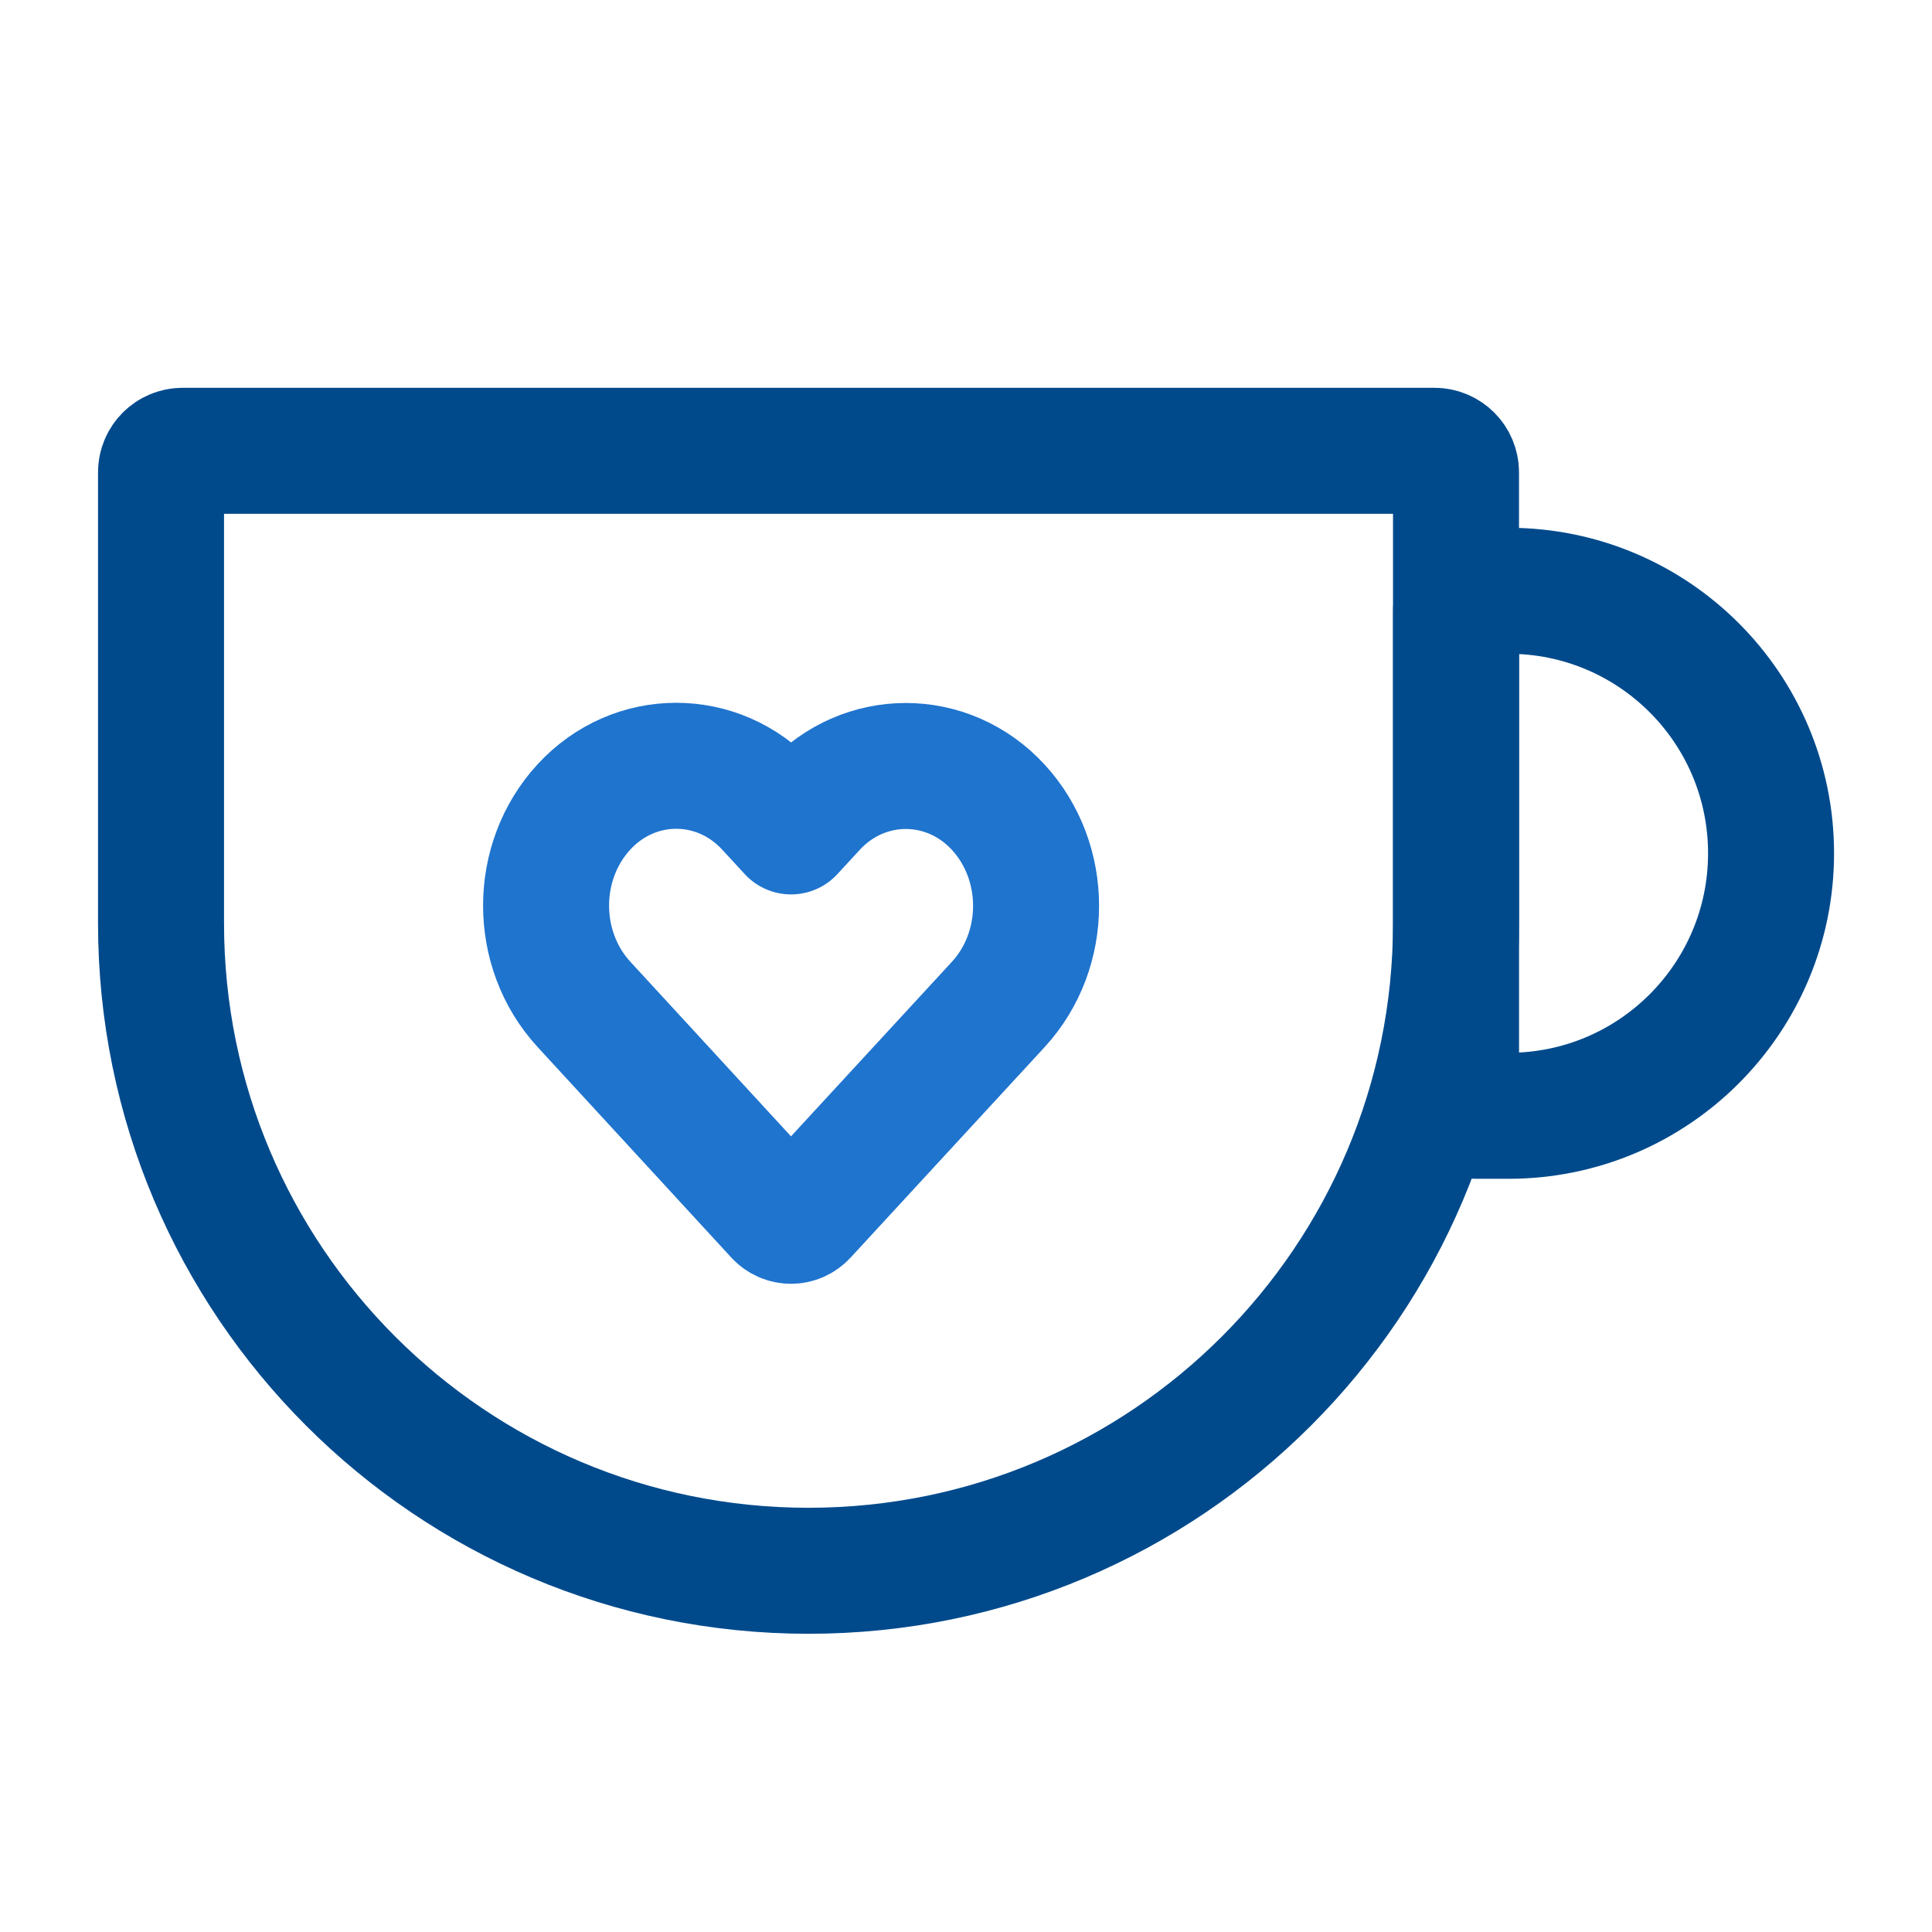
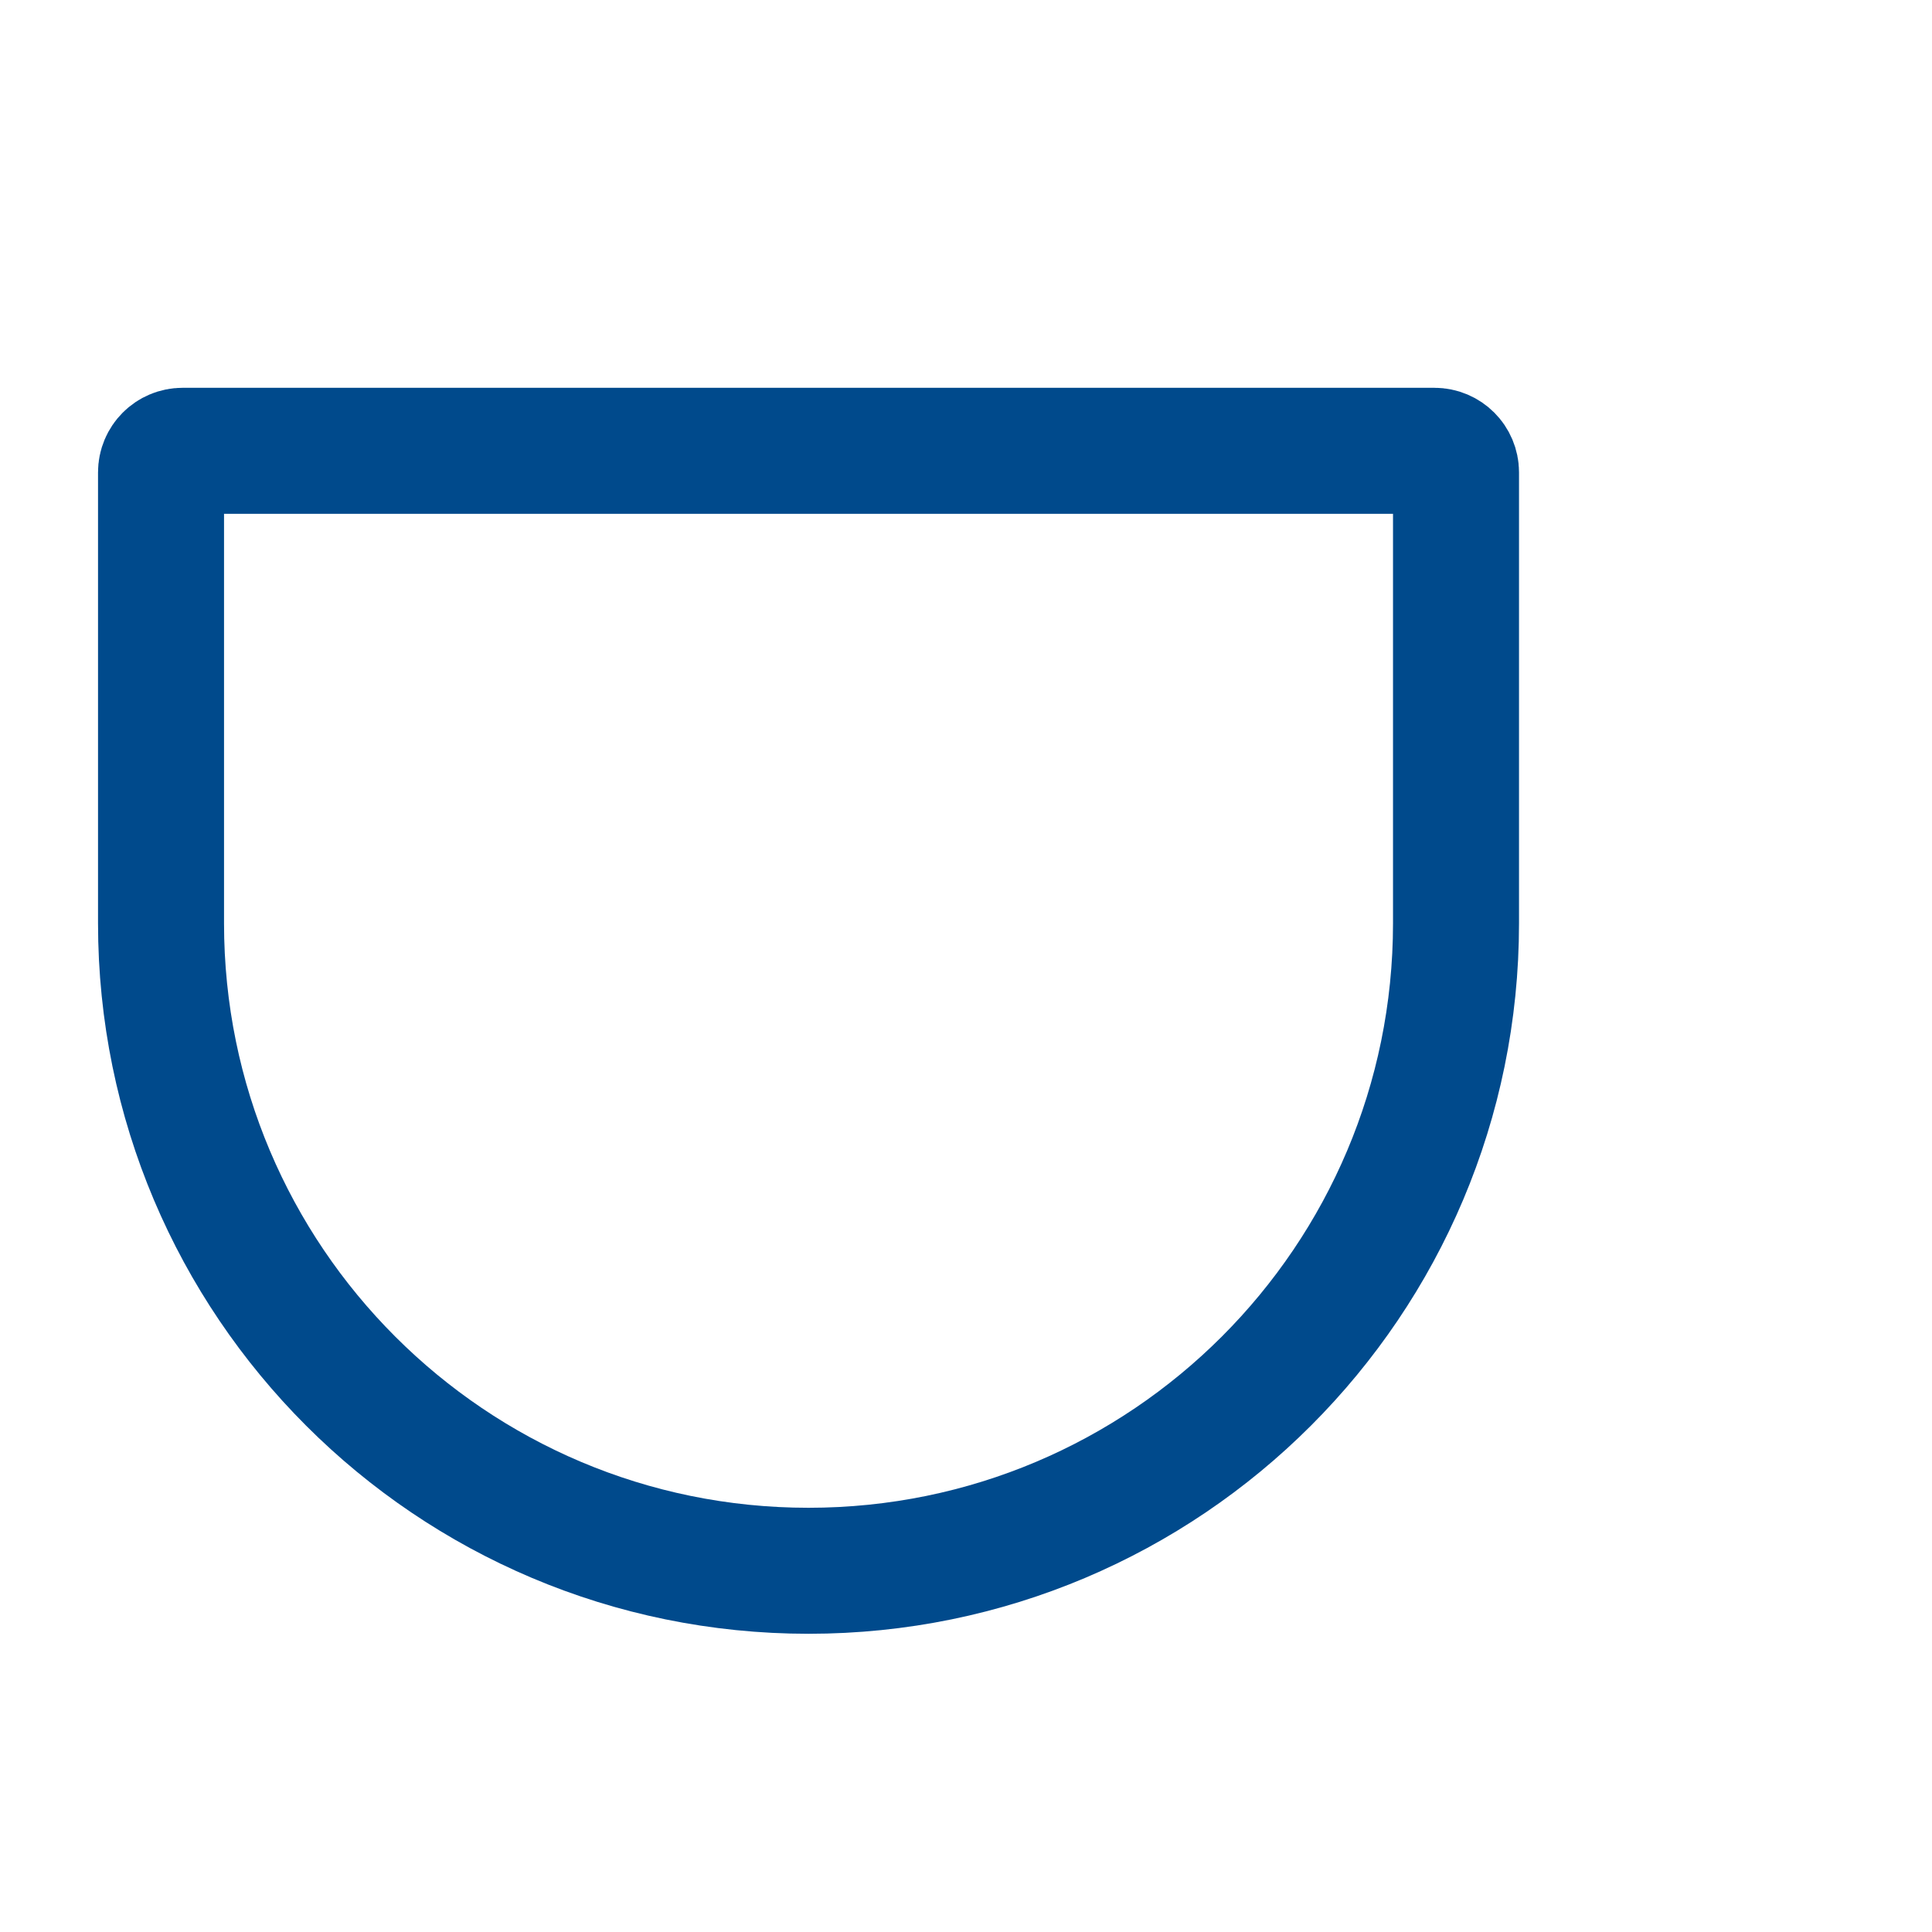
<svg xmlns="http://www.w3.org/2000/svg" width="92" height="92" viewBox="0 0 92 92" fill="none">
  <path d="M7.668 22.492C7.668 21.926 8.127 21.467 8.694 21.467H68.308C68.875 21.467 69.334 21.926 69.334 22.492V43.967C69.334 60.995 55.529 74.799 38.501 74.799V74.799C21.472 74.799 7.668 60.995 7.668 43.967V22.492Z" stroke="#004A8C" stroke-width="6" />
-   <path d="M70.273 53.133C69.756 53.133 69.336 52.713 69.336 52.195V29.071C69.336 28.553 69.756 28.133 70.273 28.133H71.836C78.739 28.133 84.336 33.73 84.336 40.633V40.633C84.336 47.536 78.739 53.133 71.836 53.133H70.273Z" stroke="#004A8C" stroke-width="6" />
-   <path d="M32.201 36.466C30.605 36.466 29.012 37.119 27.808 38.424C25.401 41.035 25.404 45.215 27.808 47.828L37.032 57.852C37.114 57.941 37.212 58.011 37.321 58.06C37.43 58.108 37.547 58.133 37.665 58.133C37.784 58.133 37.901 58.108 38.01 58.06C38.119 58.011 38.217 57.941 38.299 57.852C41.377 54.514 44.453 51.175 47.531 47.837C49.939 45.226 49.939 41.045 47.531 38.434C45.124 35.823 41.144 35.823 38.736 38.434L37.67 39.591L36.594 38.424C35.391 37.119 33.797 36.466 32.201 36.466Z" stroke="#1F74CE" stroke-width="6" stroke-linejoin="round" />
</svg>